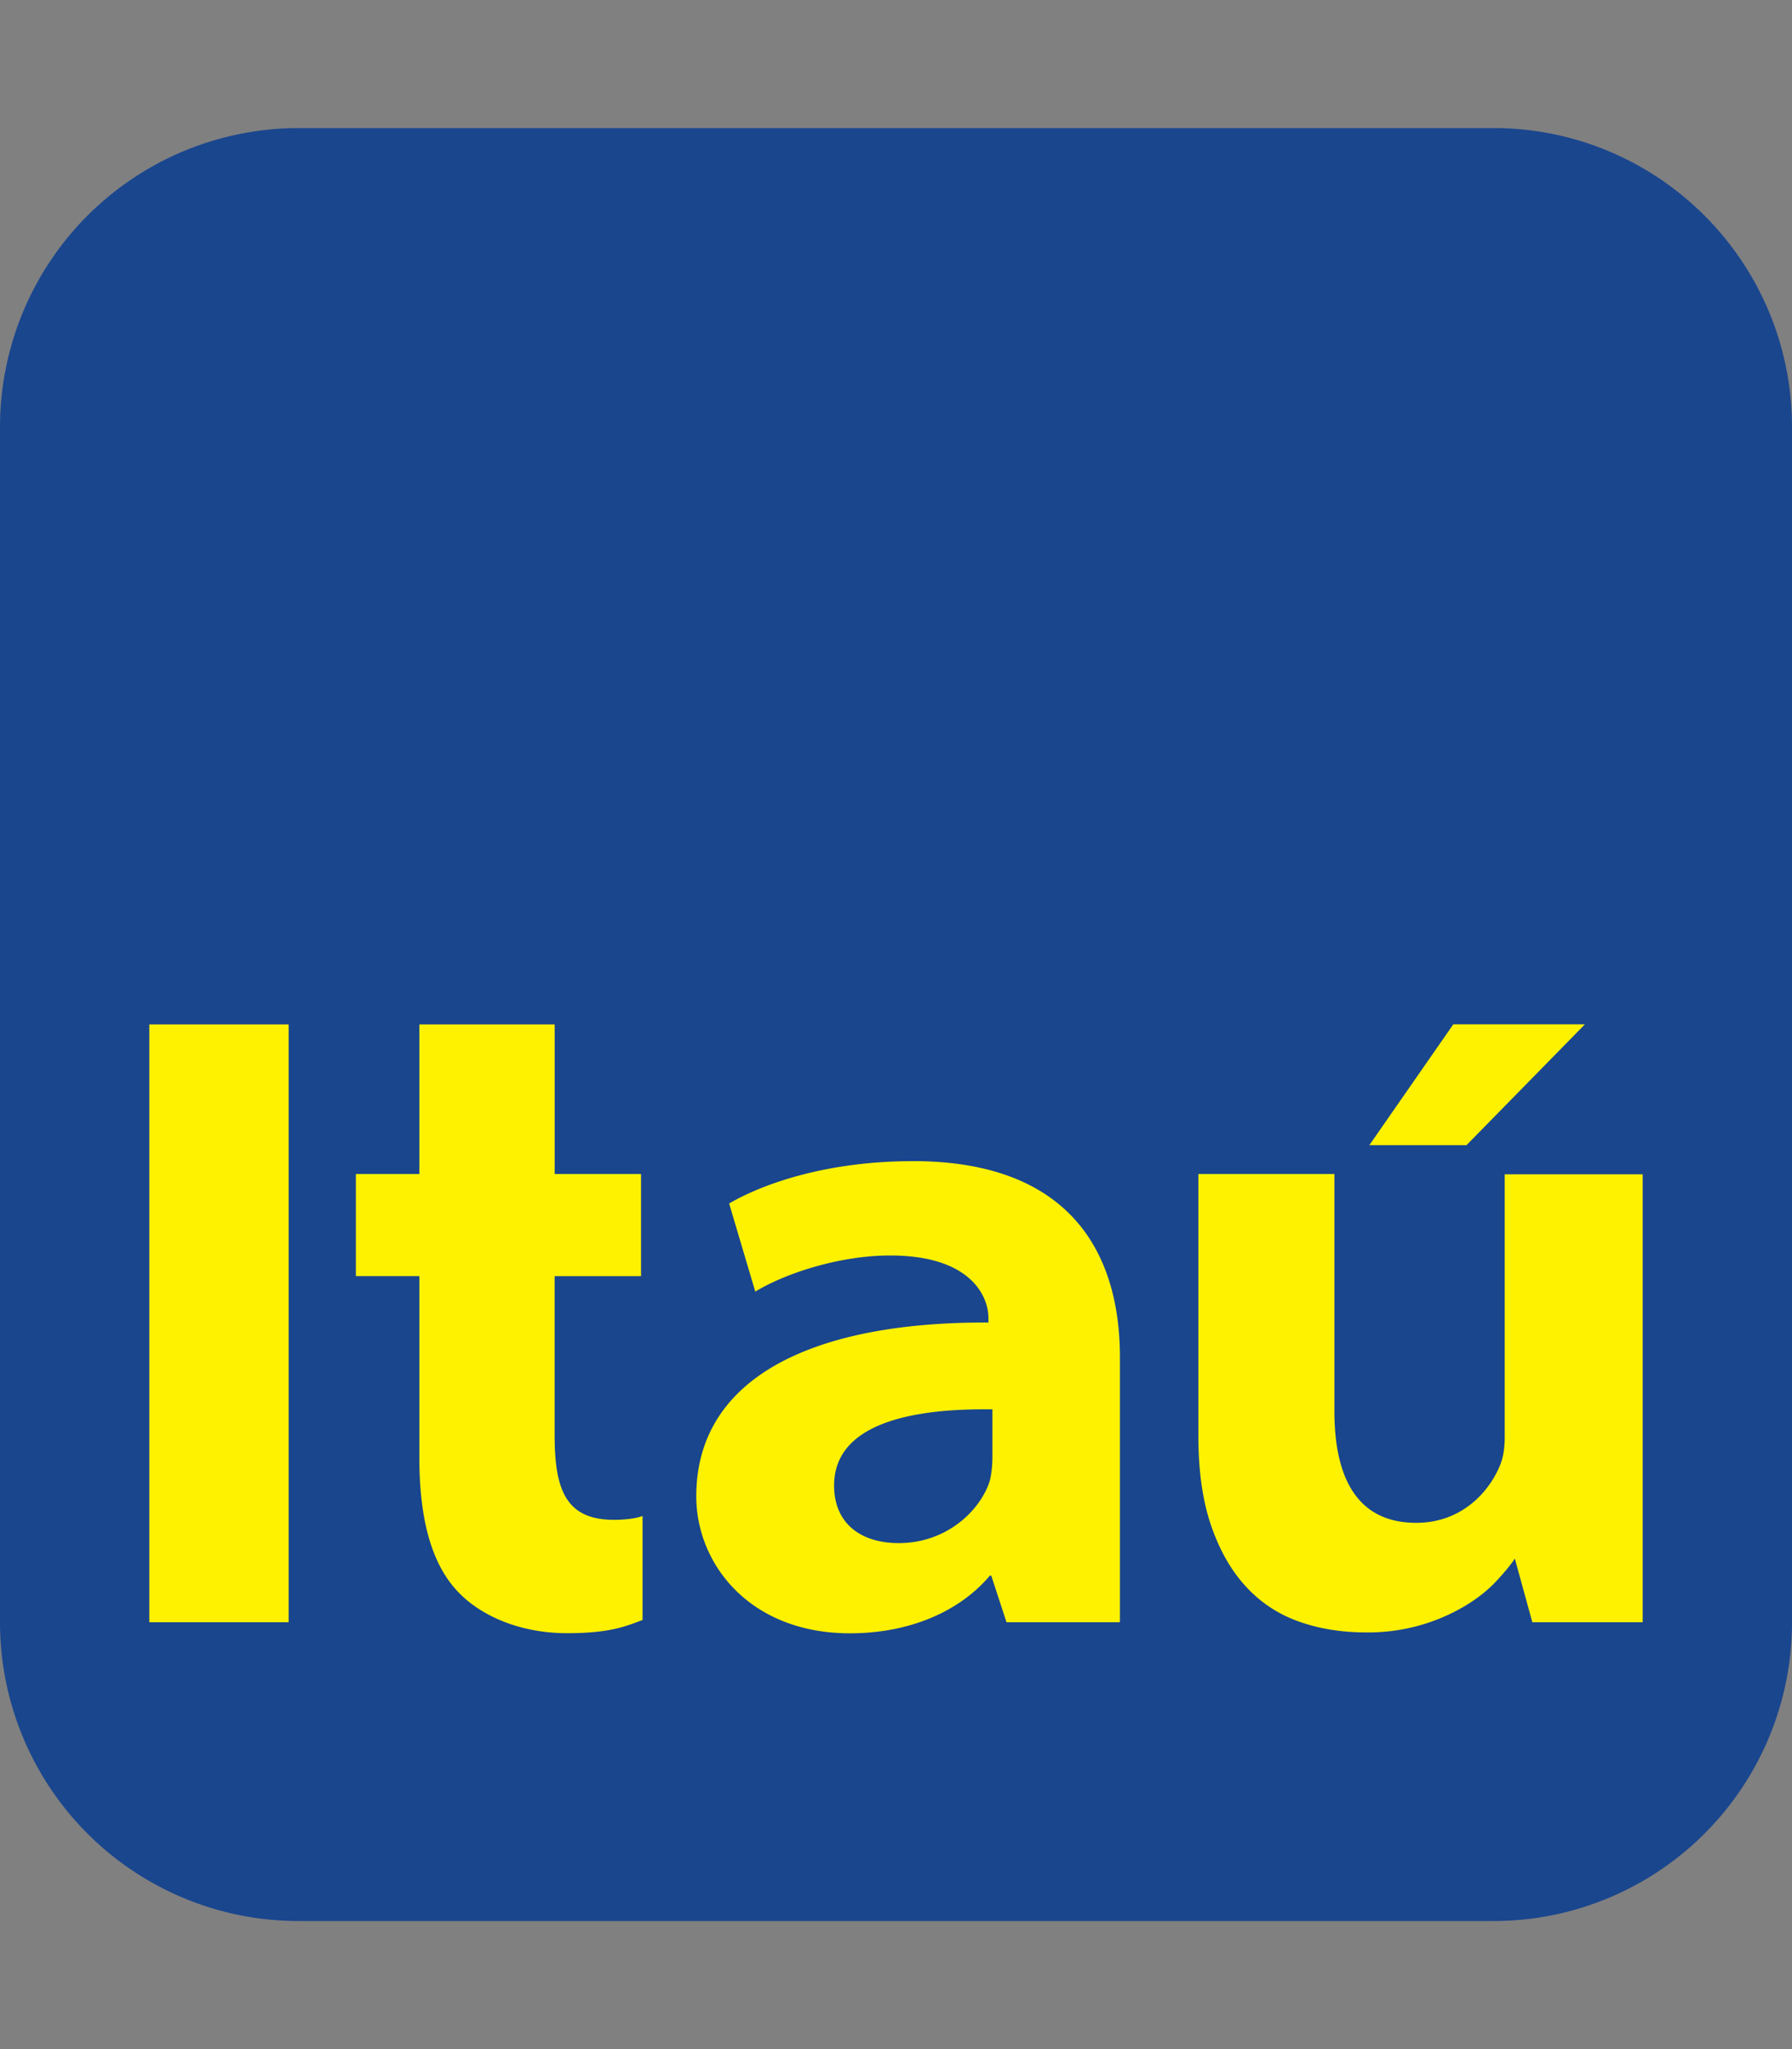
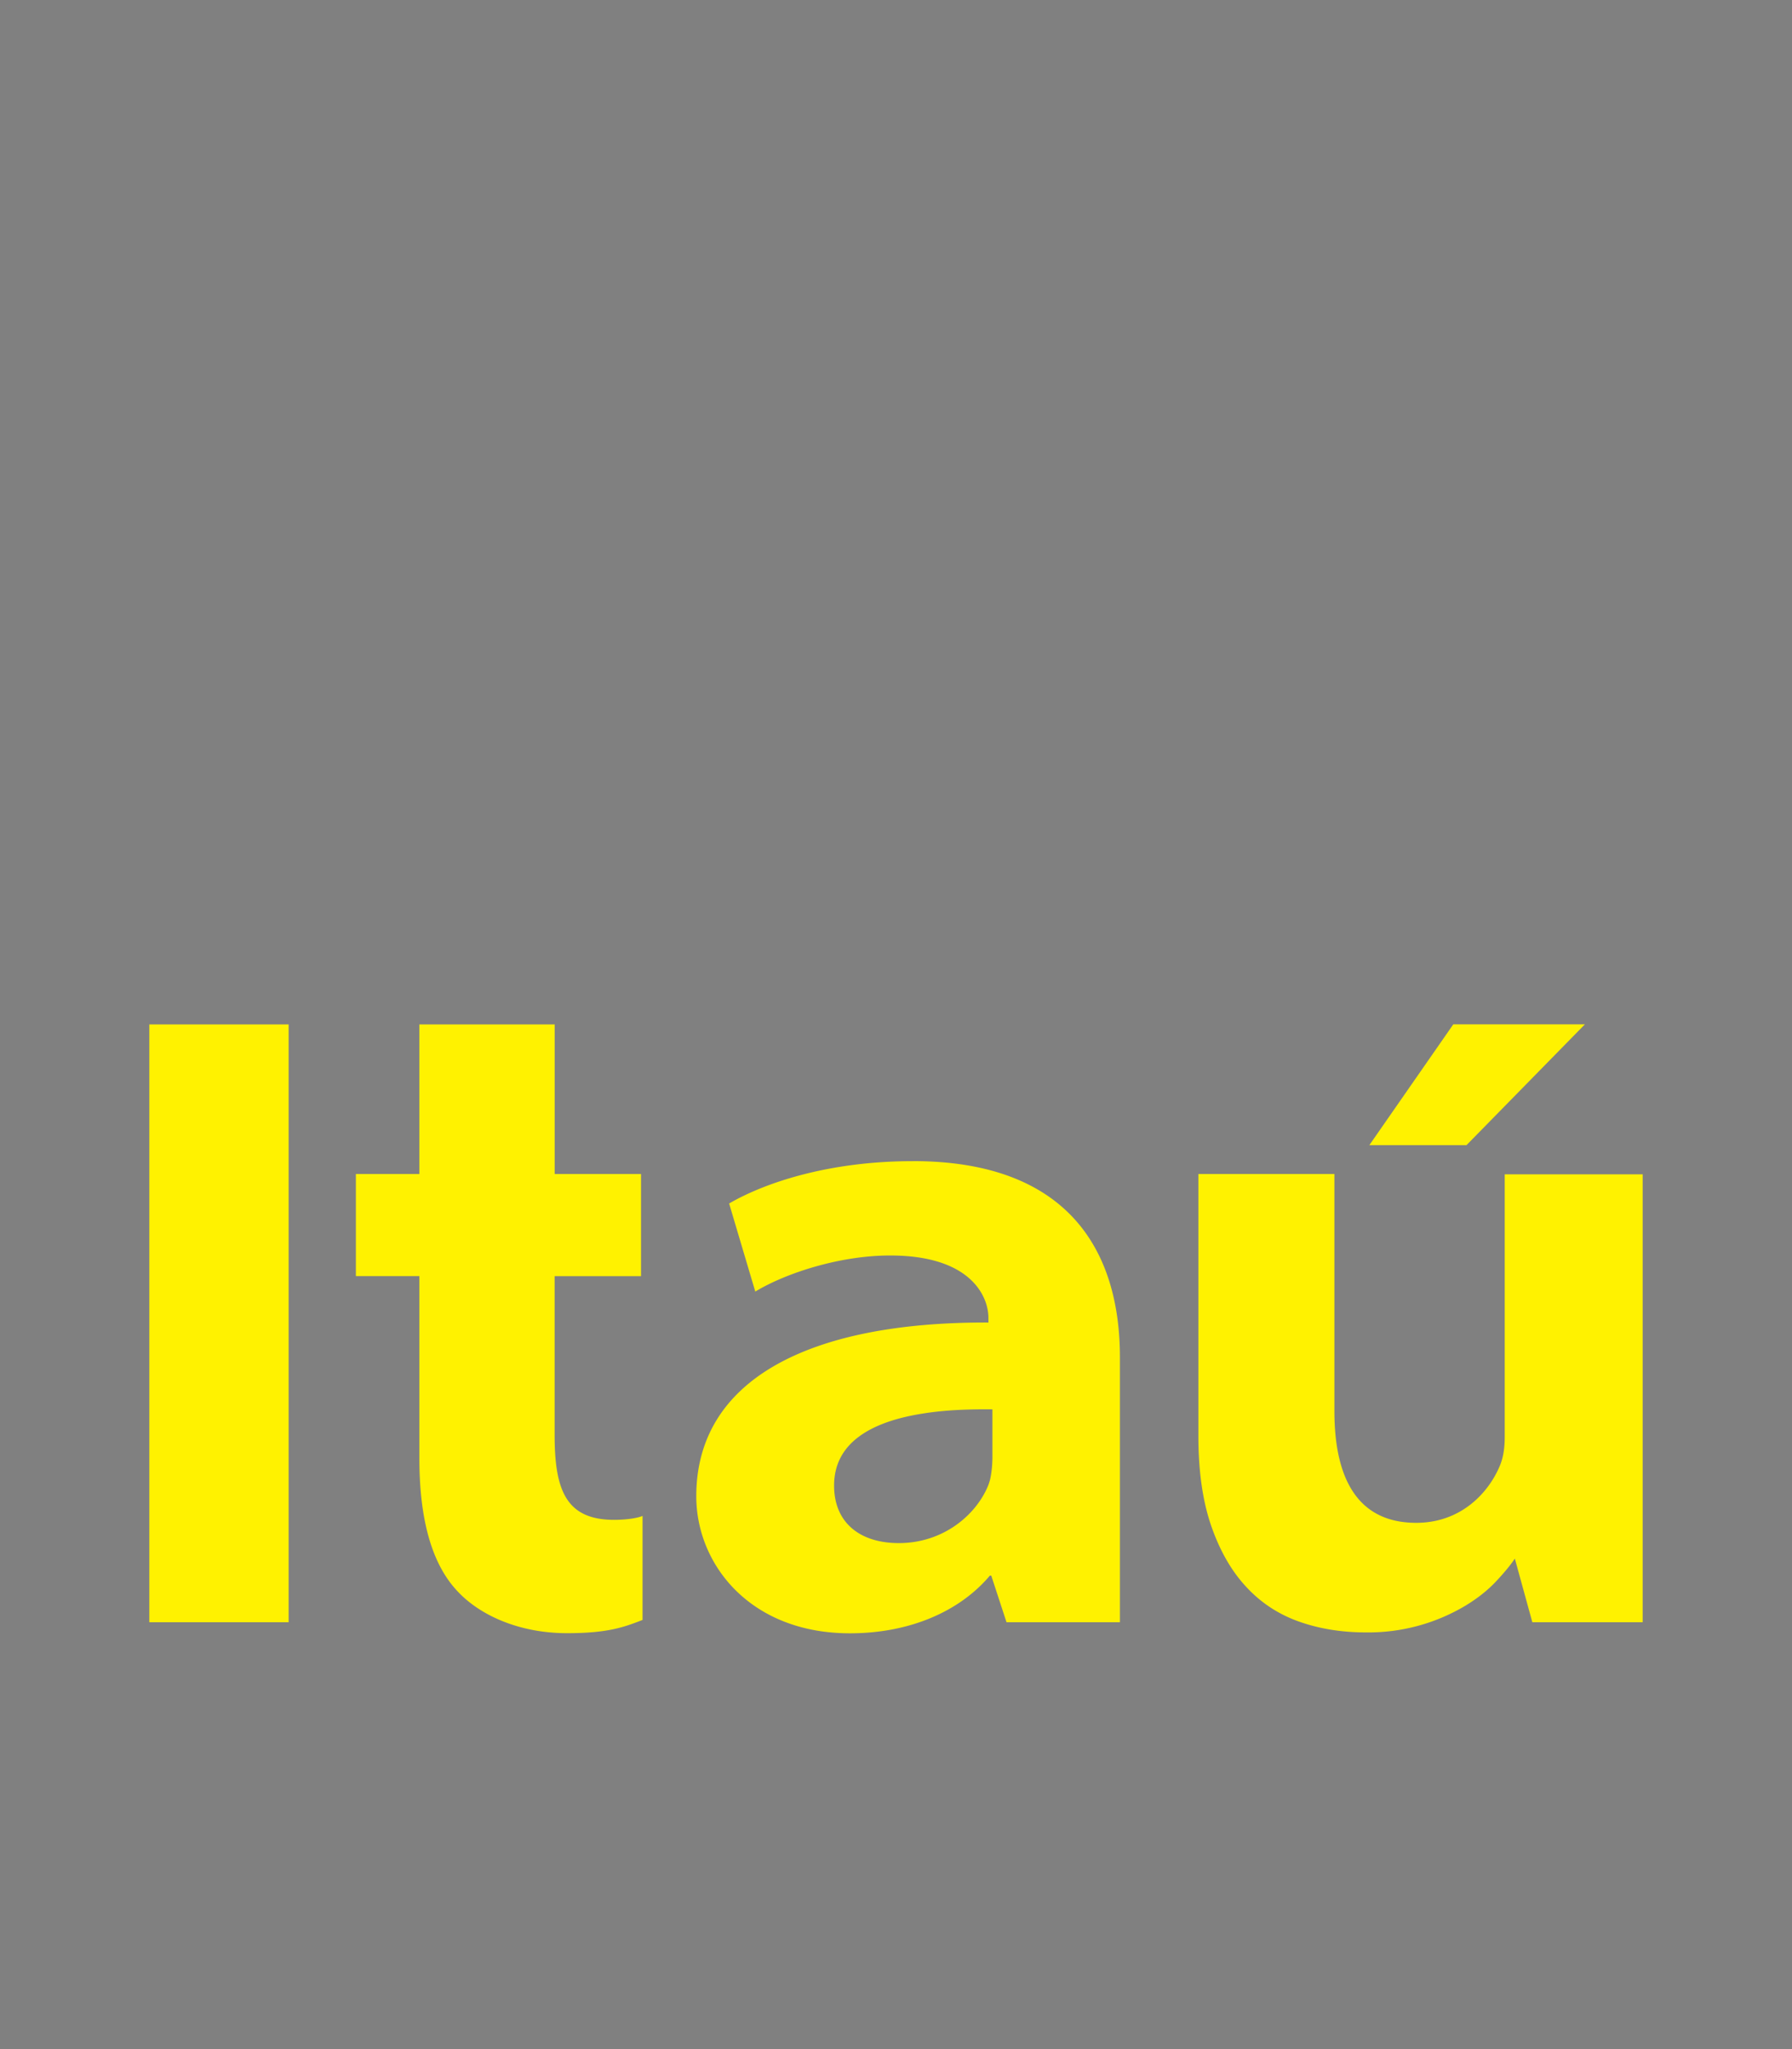
<svg xmlns="http://www.w3.org/2000/svg" viewBox="0 0 42 48" height="32" width="28">
  <rect x="0" y="0" width="42" height="48" fill="#808080" stroke="none" />
-   <path d="M7.003 3H35c3.87 0 7 3.139 7 7.003v28.001A6.995 6.995 0 0 1 35 45H7.003A6.996 6.996 0 0 1 0 38.004v-28A7.002 7.002 0 0 1 7.003 3z" fill="#1a468e" />
  <path d="M3.5 38h3.265V23.997H3.5V38zm19.76-3.874c0 .167-.016.357-.054.529a1.33 1.33 0 0 1-.054.163c-.29.685-1.056 1.329-2.086 1.329-.898 0-1.517-.466-1.517-1.348 0-.988.843-1.497 2.101-1.69.295-.047.618-.075.965-.088.209-.007.423-.01.645-.007v1.112zM21.396 27.2c-2.002 0-3.496.52-4.307.992l.613 2.063c.737-.445 2.005-.845 3.15-.845 1.91-.005 2.314.966 2.314 1.458v.112c-4.233-.017-6.847 1.357-6.847 4.07 0 1.597 1.265 3.21 3.6 3.21 1.392 0 2.566-.505 3.28-1.35h.034L23.59 38h2.658v-6.207c0-2.523-1.24-4.594-4.852-4.594zm13.871.308v6.15c0 .248-.03.469-.11.667-.26.632-.905 1.347-1.965 1.347-1.333 0-1.917-.98-1.917-2.618v-5.553h-3.188v6.136c0 .822.1 1.52.297 2.095.198.576.467 1.053.81 1.425.343.376.754.649 1.233.822.478.172 1.007.26 1.585.26a4.435 4.435 0 0 0 2.339-.629c.28-.17.517-.358.707-.56.19-.201.34-.382.446-.54l.41 1.49H38.5V27.508h-3.233zM9.829 23.997V27.5H8.341v2.393h1.488v4.267c0 1.411.283 2.471.895 3.116.525.564 1.448.981 2.566.981.96 0 1.339-.143 1.77-.31V35.51c-.09.042-.34.092-.667.092-1.132 0-1.394-.704-1.394-1.99v-3.718h2.025v-2.393H13v-3.504H9.83z" fill="#fff200" />
  <path d="M34.061 23.996l-1.967 2.829h2.277l2.775-2.83h-3.085z" fill="#fff200" fill-rule="evenodd" />
</svg>